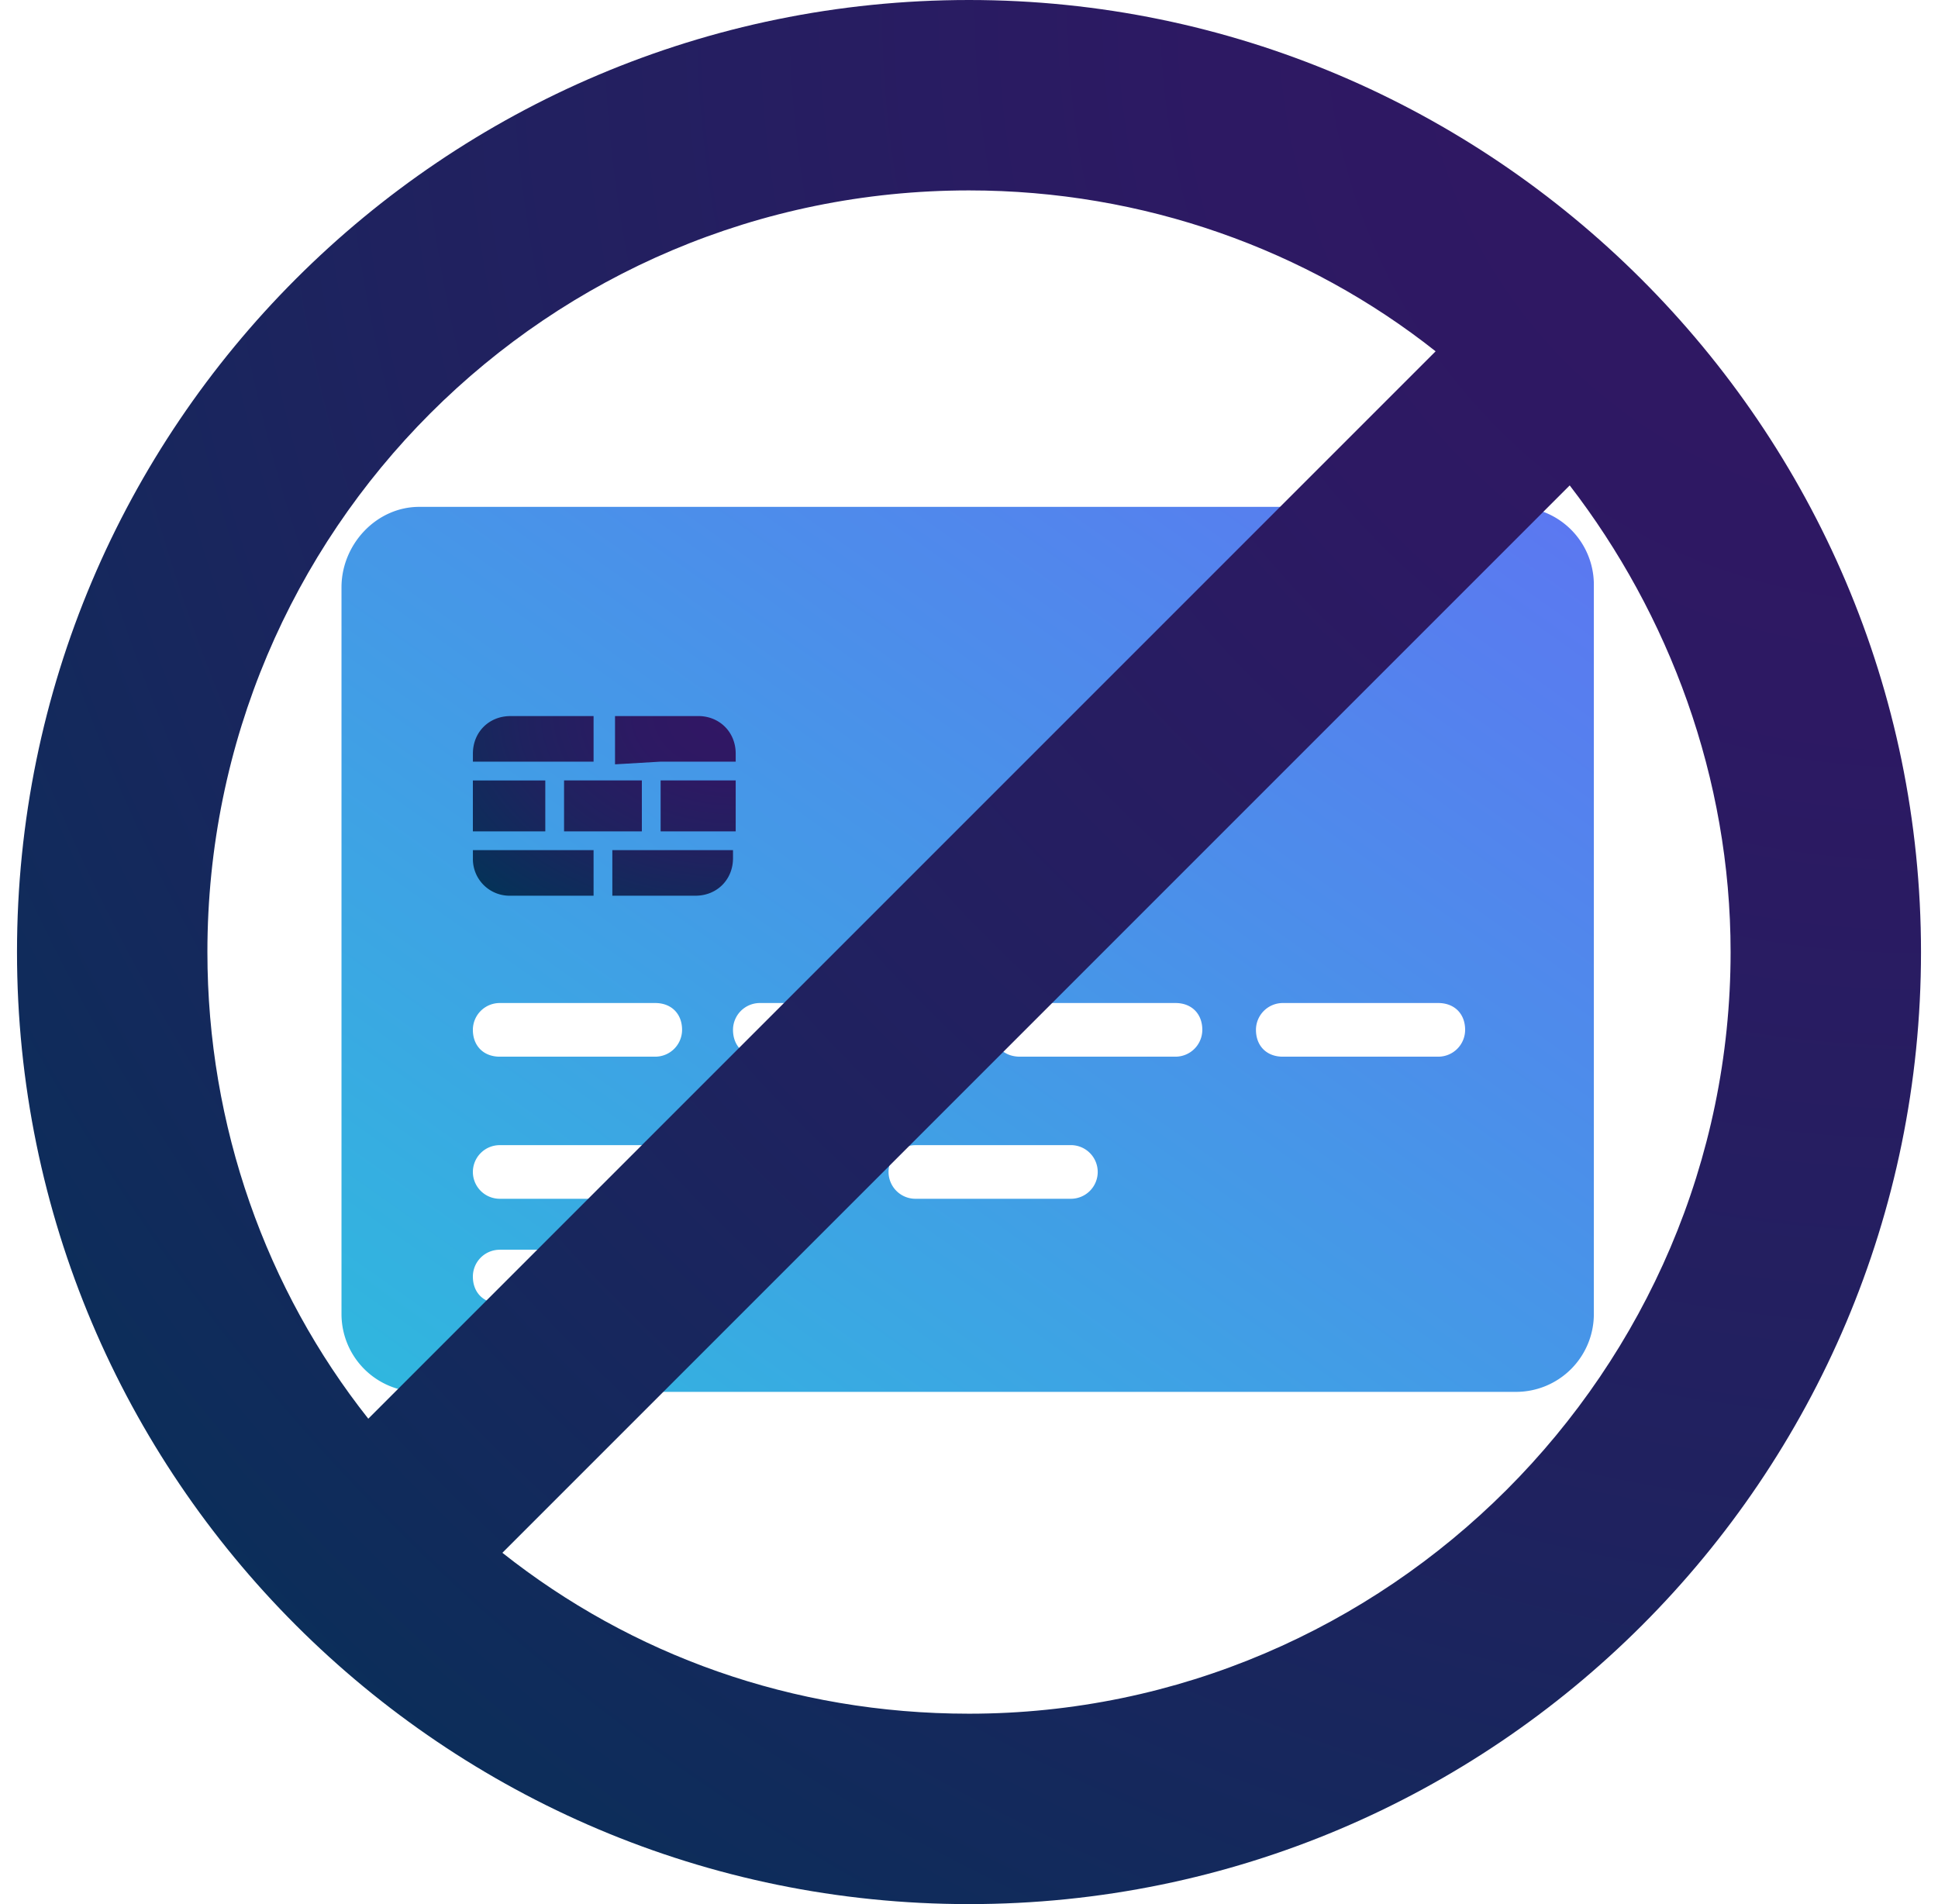
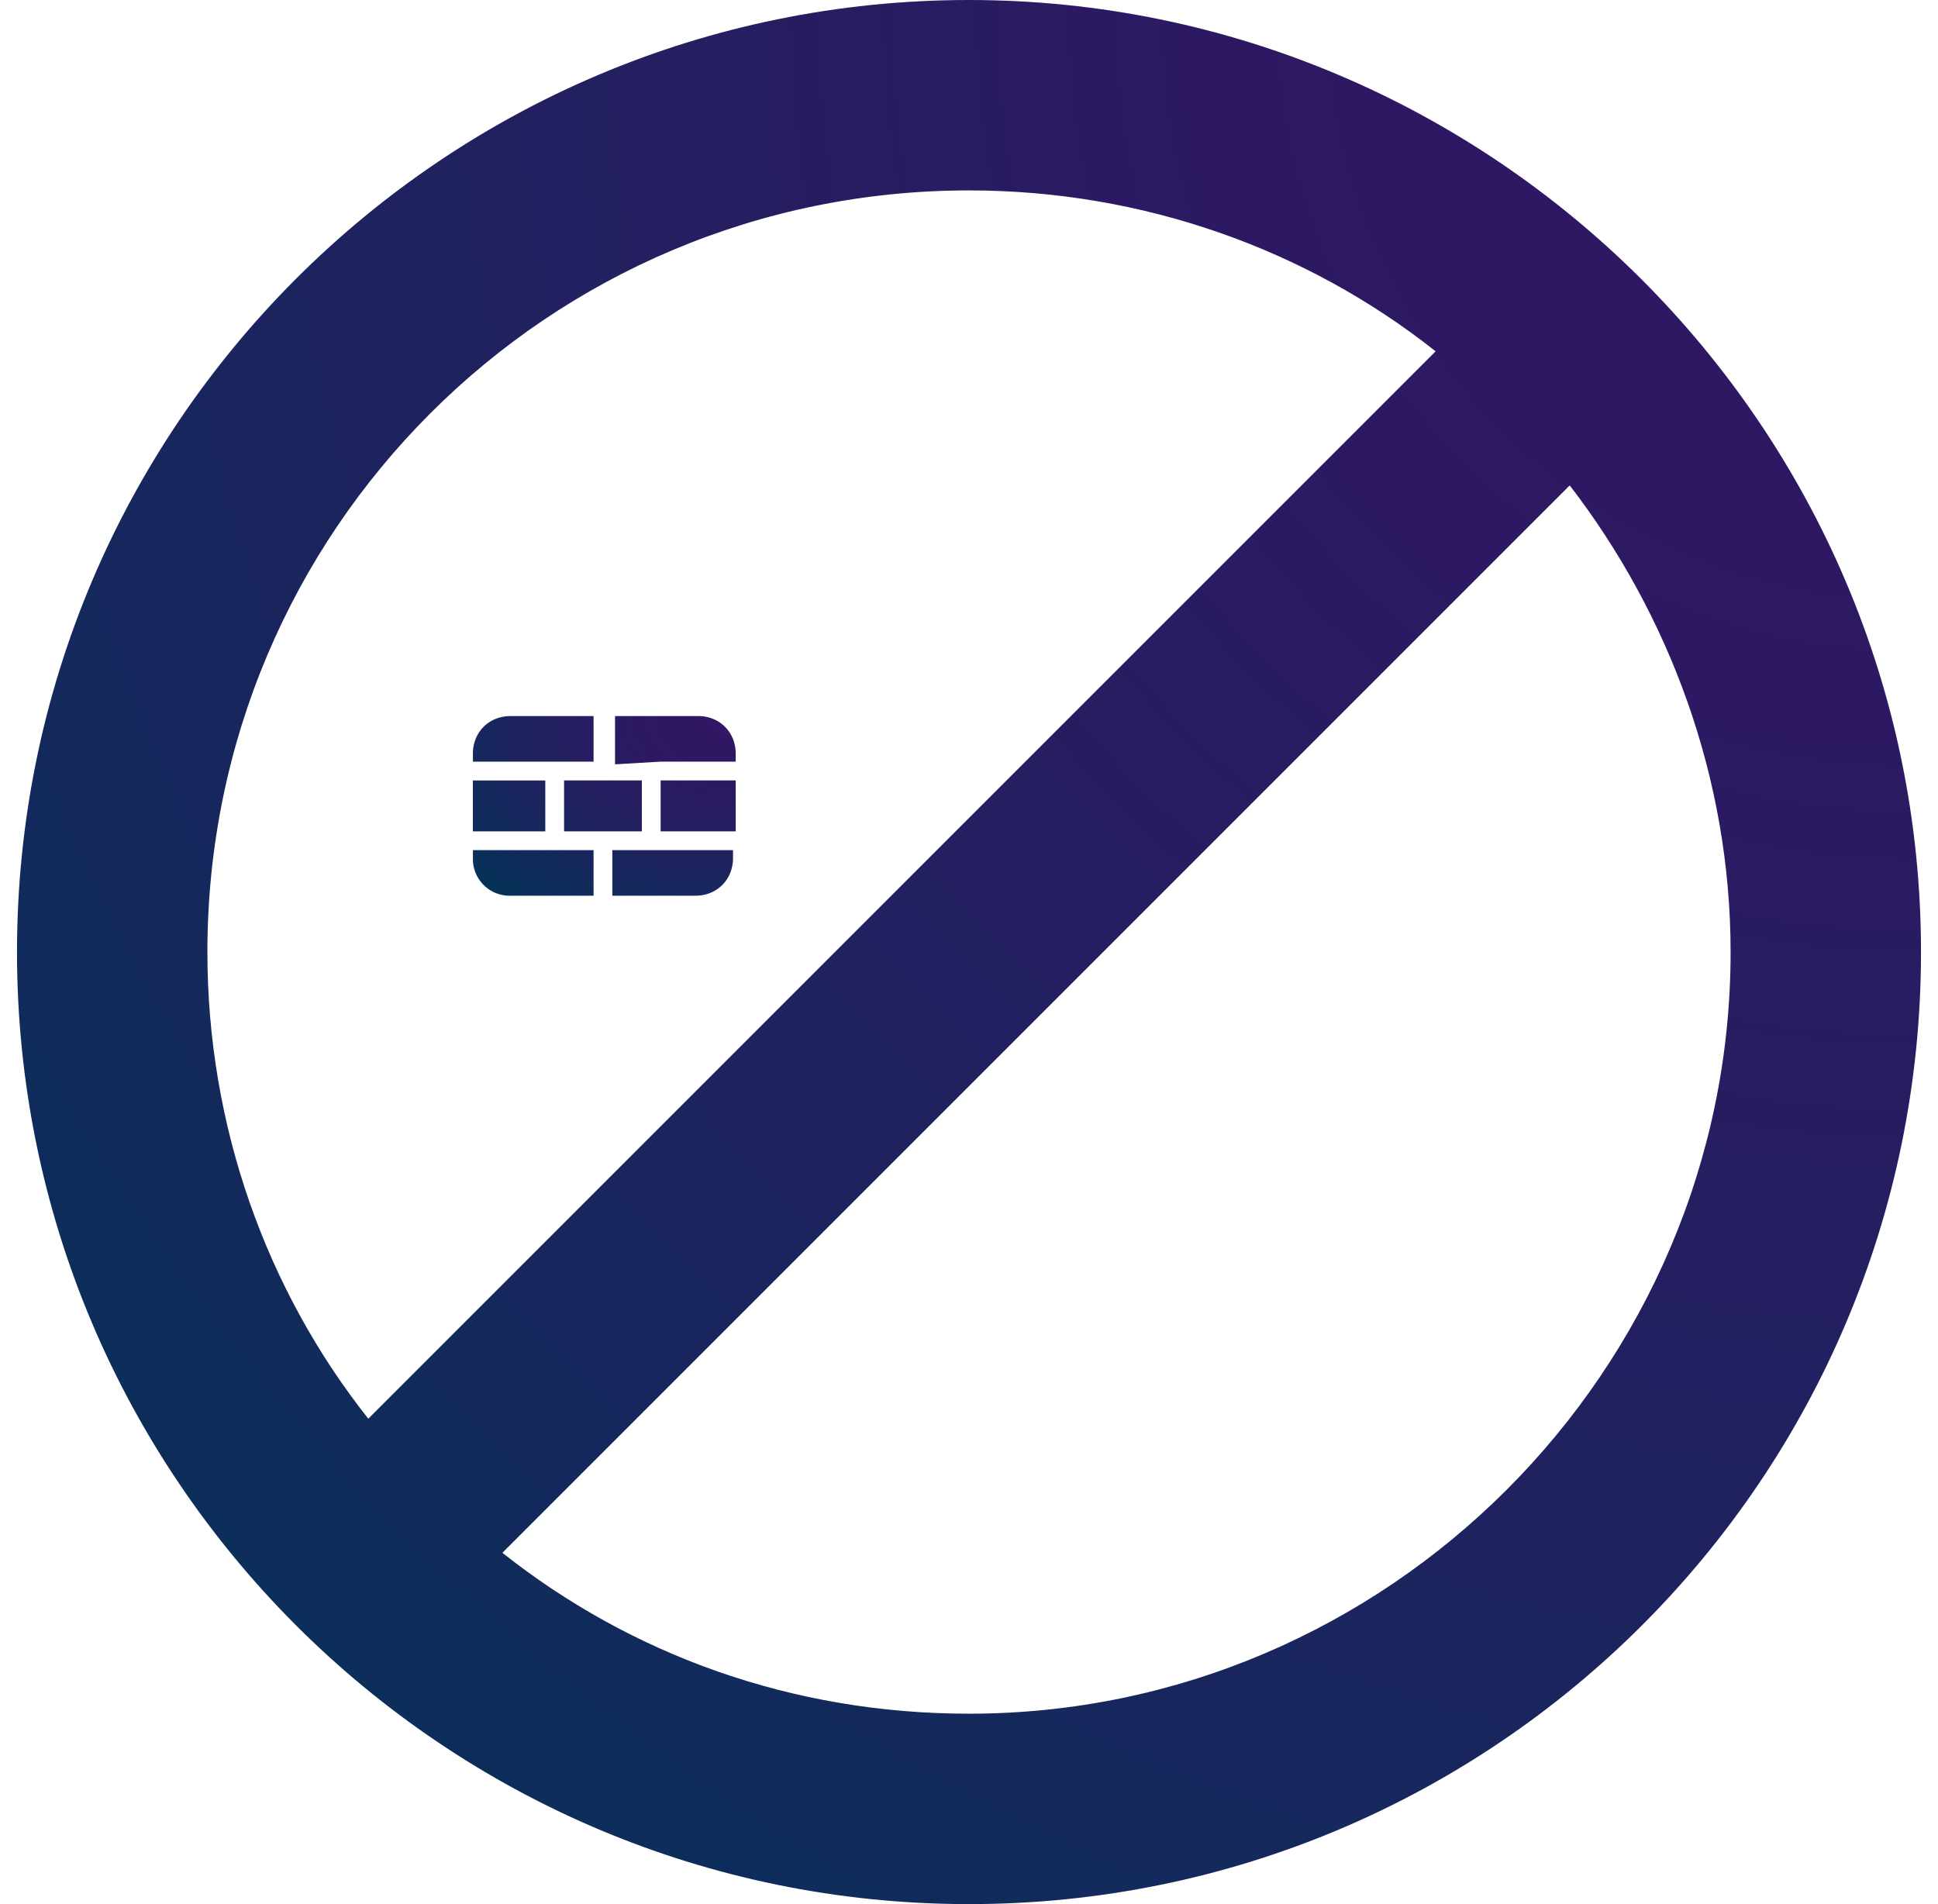
<svg xmlns="http://www.w3.org/2000/svg" width="57" height="56" fill="none">
-   <path fill="url(#a)" fill-rule="evenodd" d="M12.331 14.907h32.26a2.289 2.289 0 0 1 2.287 2.287v21.454a2.289 2.289 0 0 1-2.288 2.287H12.331a2.289 2.289 0 0 1-2.287-2.287V17.273c0-1.262 1.025-2.366 2.287-2.366Zm2.367 14.592a.79.79 0 0 0-.79.788c0 .474.316.79.79.79h4.574a.79.79 0 0 0 .789-.79c0-.473-.316-.788-.789-.788h-4.574Zm0 7.256a.79.79 0 0 0-.79.789c0 .473.316.788.79.788h4.574a.79.79 0 0 0 .789-.788c0-.474-.316-.79-.789-.79h-4.574Zm0-3.076a.79.79 0 0 0-.79.789.79.79 0 0 0 .79.788h9.228a.79.79 0 0 0 .788-.788.79.79 0 0 0-.788-.79h-9.228Zm12.225 0a.79.79 0 0 0-.789.789.79.79 0 0 0 .789.788h4.575a.79.79 0 0 0 .788-.788.79.79 0 0 0-.789-.79h-4.574Zm-4.575-4.18a.79.79 0 0 0-.789.788c0 .474.316.79.79.79h4.574a.79.79 0 0 0 .789-.79c0-.473-.316-.788-.79-.788h-4.574Zm7.65 0a.79.79 0 0 0-.788.788c0 .474.316.79.789.79h4.575a.79.79 0 0 0 .788-.79c0-.473-.315-.788-.788-.788h-4.575Zm7.73 0a.79.79 0 0 0-.788.788c0 .474.315.79.788.79h4.575a.79.79 0 0 0 .789-.79c0-.473-.316-.788-.789-.788h-4.575Z" clip-rule="evenodd" />
  <path fill="url(#b)" d="M28.5 0C13.04 0 .5 12.54.5 28s12.54 28 28 28 28-12.54 28-28-12.62-28-28-28ZM6.1 28c0-12.383 10.017-22.4 22.4-22.4 5.127 0 9.938 1.735 13.724 4.732L10.832 41.724C7.835 37.938 6.1 33.127 6.1 28Zm22.4 22.4c-5.206 0-9.938-1.735-13.724-4.732l31.392-31.392C49.086 18.062 50.9 22.873 50.9 28c0 12.304-10.096 22.4-22.4 22.4Z" />
  <path fill="url(#c)" d="M17.458 25.003v1.34h-2.445a1.078 1.078 0 0 1-1.104-1.104v-.236h3.549Zm-1.42-2.05h-2.13v1.498h2.13v-1.499Zm3.392 0v1.498h2.208v-1.499H19.43Zm0-.553h2.208v-.237c0-.63-.473-1.104-1.104-1.104h-2.445v1.42l1.34-.079Zm-1.972 0v-1.34h-2.445c-.631 0-1.104.472-1.104 1.103v.237h3.549Zm.552 2.603v1.34h2.445c.631 0 1.104-.473 1.104-1.104v-.236H18.01Zm-1.42-2.05v1.498h2.288v-1.499H16.59Z" />
  <defs>
    <radialGradient id="b" cx="0" cy="0" r="1" gradientTransform="translate(56.5 .203) scale(78.909)" gradientUnits="userSpaceOnUse">
      <stop stop-color="#321664" />
      <stop offset=".266" stop-color="#2D1963" />
      <stop offset=".578" stop-color="#1F225F" />
      <stop offset=".911" stop-color="#083059" />
      <stop offset="1" stop-color="#003557" />
    </radialGradient>
    <radialGradient id="c" cx="0" cy="0" r="1" gradientTransform="matrix(10.892 0 0 7.446 21.638 21.078)" gradientUnits="userSpaceOnUse">
      <stop stop-color="#321664" />
      <stop offset=".266" stop-color="#2D1963" />
      <stop offset=".578" stop-color="#1F225F" />
      <stop offset=".911" stop-color="#083059" />
      <stop offset="1" stop-color="#003557" />
    </radialGradient>
    <linearGradient id="a" x1="46.499" x2="21.985" y1="14.905" y2="49.62" gradientUnits="userSpaceOnUse">
      <stop stop-color="#5C77F1" />
      <stop offset="1" stop-color="#2FB8DE" />
    </linearGradient>
  </defs>
</svg>